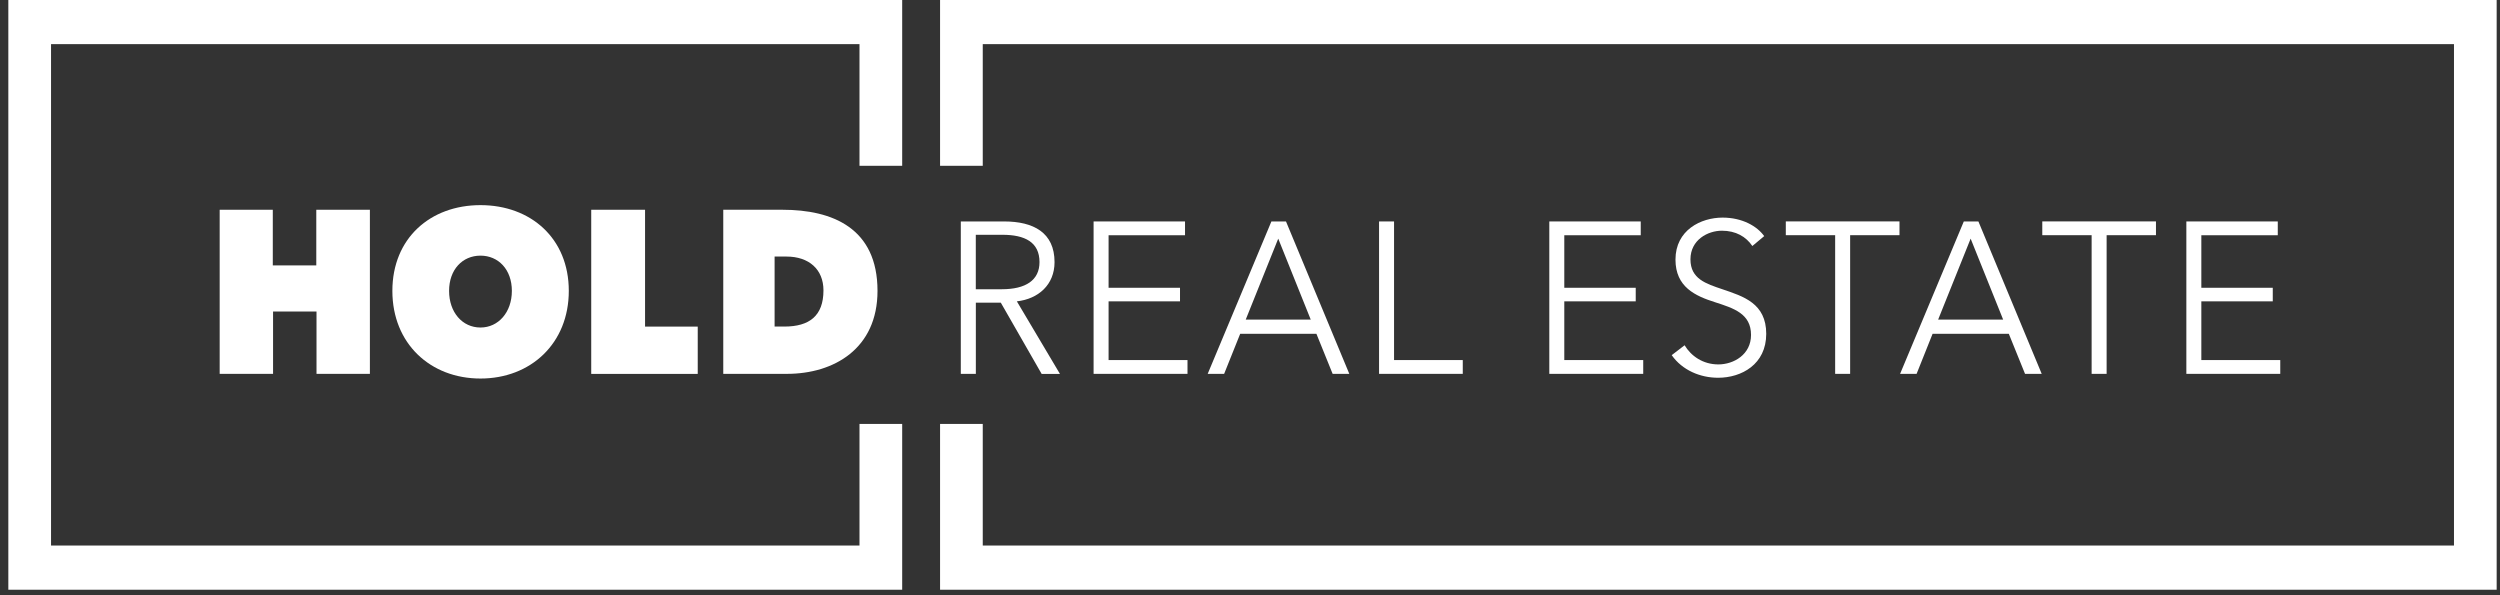
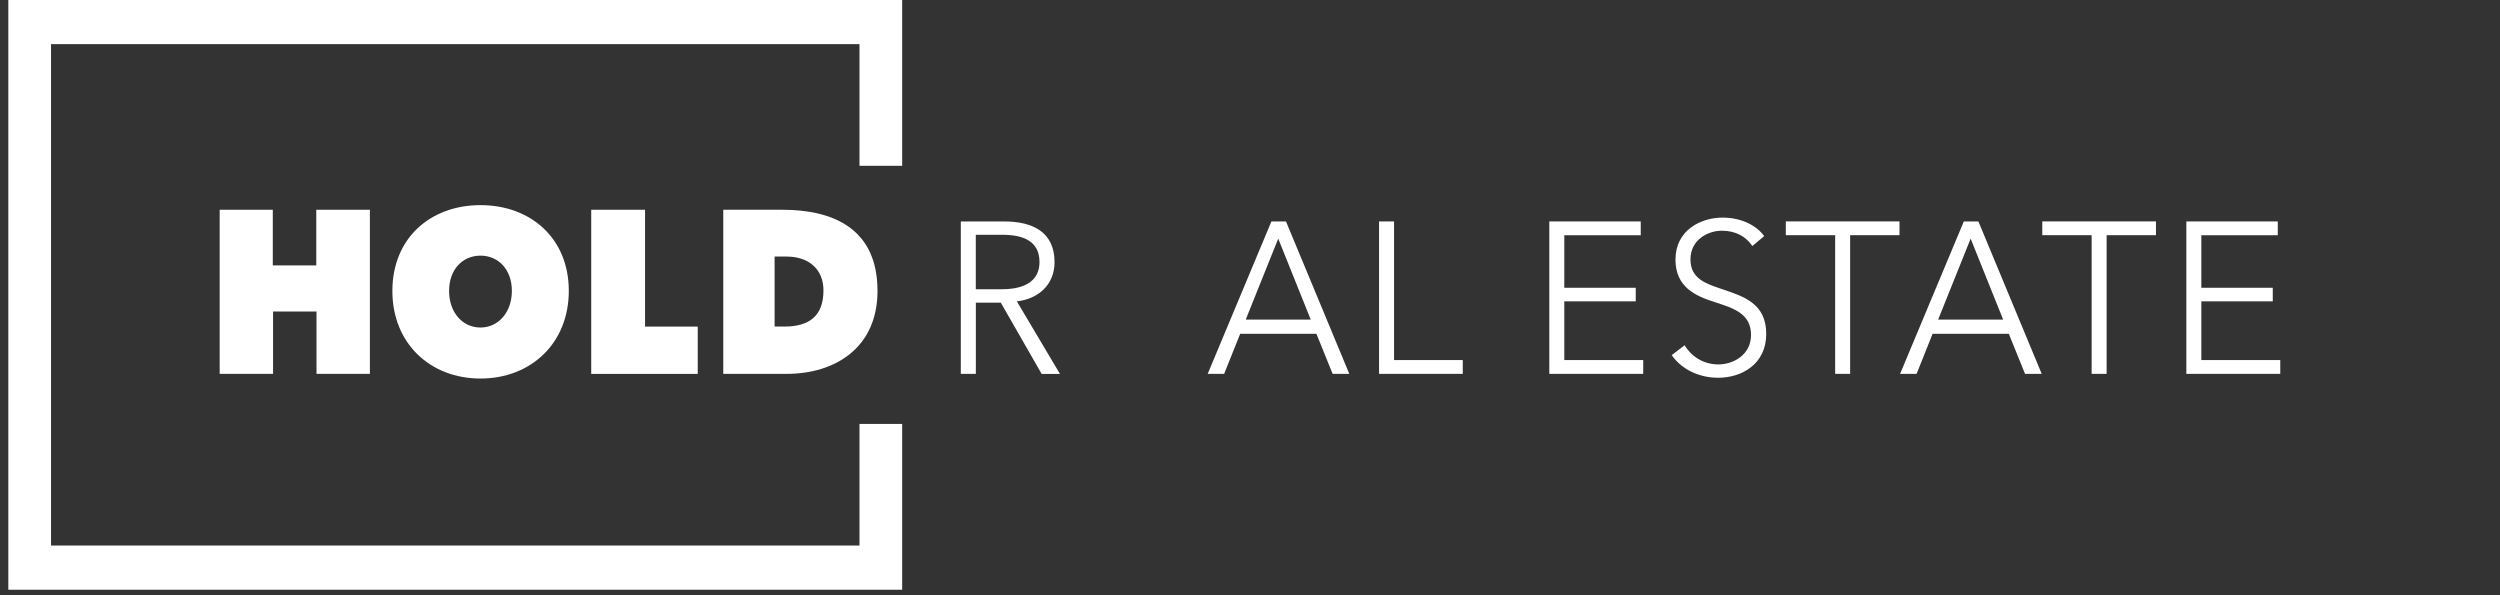
<svg xmlns="http://www.w3.org/2000/svg" width="273" height="65" viewBox="0 0 273 65" fill="none">
  <rect x="0" y="0" width="273" height="65" fill="#333333" stroke="none" />
  <g clip-path="url(#clip0_1106_2675)">
    <path d="M93.856 46.291V59.576H5.573V4.82H93.856V18.105H98.519V0H0.91V64.397H98.519V46.291H93.856Z" fill="white" />
-     <path d="M102.655 0V18.105H107.317V4.82H267.975V59.576H107.317V46.291H102.655V64.397H272.637V0H102.655Z" fill="white" />
    <path d="M34.568 34.018H29.818V40.825H23.988V22.905H29.789V28.982H34.539V22.905H40.392V40.825H34.563V34.018H34.568Z" fill="white" />
    <path d="M52.468 22.4C57.953 22.4 62.113 26.019 62.113 31.765C62.113 37.512 57.949 41.336 52.468 41.336C46.987 41.336 42.847 37.512 42.847 31.765C42.847 26.019 46.987 22.4 52.468 22.4ZM52.468 35.765C54.429 35.765 55.896 34.093 55.896 31.765C55.896 29.438 54.429 27.916 52.468 27.916C50.507 27.916 49.04 29.433 49.04 31.765C49.04 34.098 50.483 35.765 52.468 35.765Z" fill="white" />
    <path d="M64.562 22.905H70.44V35.665H76.192V40.83H64.562V22.91V22.905Z" fill="white" />
    <path d="M78.98 40.825V22.905H85.443C90.905 22.905 95.824 24.908 95.824 31.765C95.824 38.067 91.074 40.825 85.932 40.825H78.98ZM84.586 28.016V35.66H85.661C88.377 35.66 89.922 34.493 89.922 31.71C89.922 29.408 88.329 28.016 85.884 28.016H84.586Z" fill="white" />
    <path d="M106.557 40.825H104.92V24.182H109.651C112.837 24.182 115.156 25.383 115.156 28.627C115.156 31.095 113.384 32.646 111.04 32.907L115.746 40.83H113.747L109.288 33.052H106.562V40.83L106.557 40.825ZM106.557 31.585H109.399C112.014 31.585 113.514 30.599 113.514 28.622C113.514 26.434 111.902 25.639 109.467 25.639H106.557V31.585Z" fill="white" />
-     <path d="M121.057 39.319H129.675V40.825H119.42V24.182H129.404V25.689H121.057V31.425H128.857V32.907H121.057V39.324V39.319Z" fill="white" />
    <path d="M133.676 40.825H131.88L138.837 24.182H140.43L147.344 40.825H145.524L143.752 36.45H135.429L133.676 40.825ZM136.039 34.899H143.132L139.583 26.059L136.034 34.899H136.039Z" fill="white" />
    <path d="M152.23 39.319H159.734V40.825H150.593V24.182H152.23V39.324V39.319Z" fill="white" />
    <path d="M170.821 39.319H179.44V40.825H169.185V24.182H179.168V25.689H170.821V31.425H178.621V32.907H170.821V39.324V39.319Z" fill="white" />
    <path d="M191.353 26.86C190.67 25.849 189.556 25.193 188.031 25.193C186.506 25.193 184.598 26.179 184.598 28.322C184.598 30.464 186.303 30.98 188.099 31.59C190.374 32.366 192.873 33.117 192.873 36.456C192.873 39.794 190.166 41.251 187.62 41.251C185.664 41.251 183.707 40.43 182.55 38.783L183.959 37.702C184.666 38.878 185.959 39.794 187.644 39.794C189.329 39.794 191.212 38.713 191.212 36.576C191.212 34.248 189.324 33.663 187.281 33.002C185.141 32.321 182.962 31.355 182.962 28.347C182.962 25.128 185.736 23.762 188.104 23.762C190.263 23.762 191.88 24.703 192.65 25.784L191.357 26.865L191.353 26.86Z" fill="white" />
    <path d="M202.035 40.825H200.399V25.683H195.01V24.177H207.424V25.683H202.035V40.825Z" fill="white" />
    <path d="M209.287 40.825H207.49L214.448 24.182H216.041L222.955 40.825H221.134L219.362 36.45H211.039L209.292 40.825H209.287ZM211.65 34.899H218.743L215.194 26.059L211.645 34.899H211.65Z" fill="white" />
    <path d="M230.043 40.825H228.406V25.683H223.018V24.177H235.432V25.683H230.043V40.825Z" fill="white" />
    <path d="M240.386 39.319H249.004V40.825H238.75V24.182H248.733V25.689H240.386V31.425H248.186V32.907H240.386V39.324V39.319Z" fill="white" />
  </g>
  <defs>
    <clipPath id="clip0_1106_2675">
      <rect width="271.726" height="64.397" fill="white" transform="translate(0.91)" />
    </clipPath>
  </defs>
</svg>